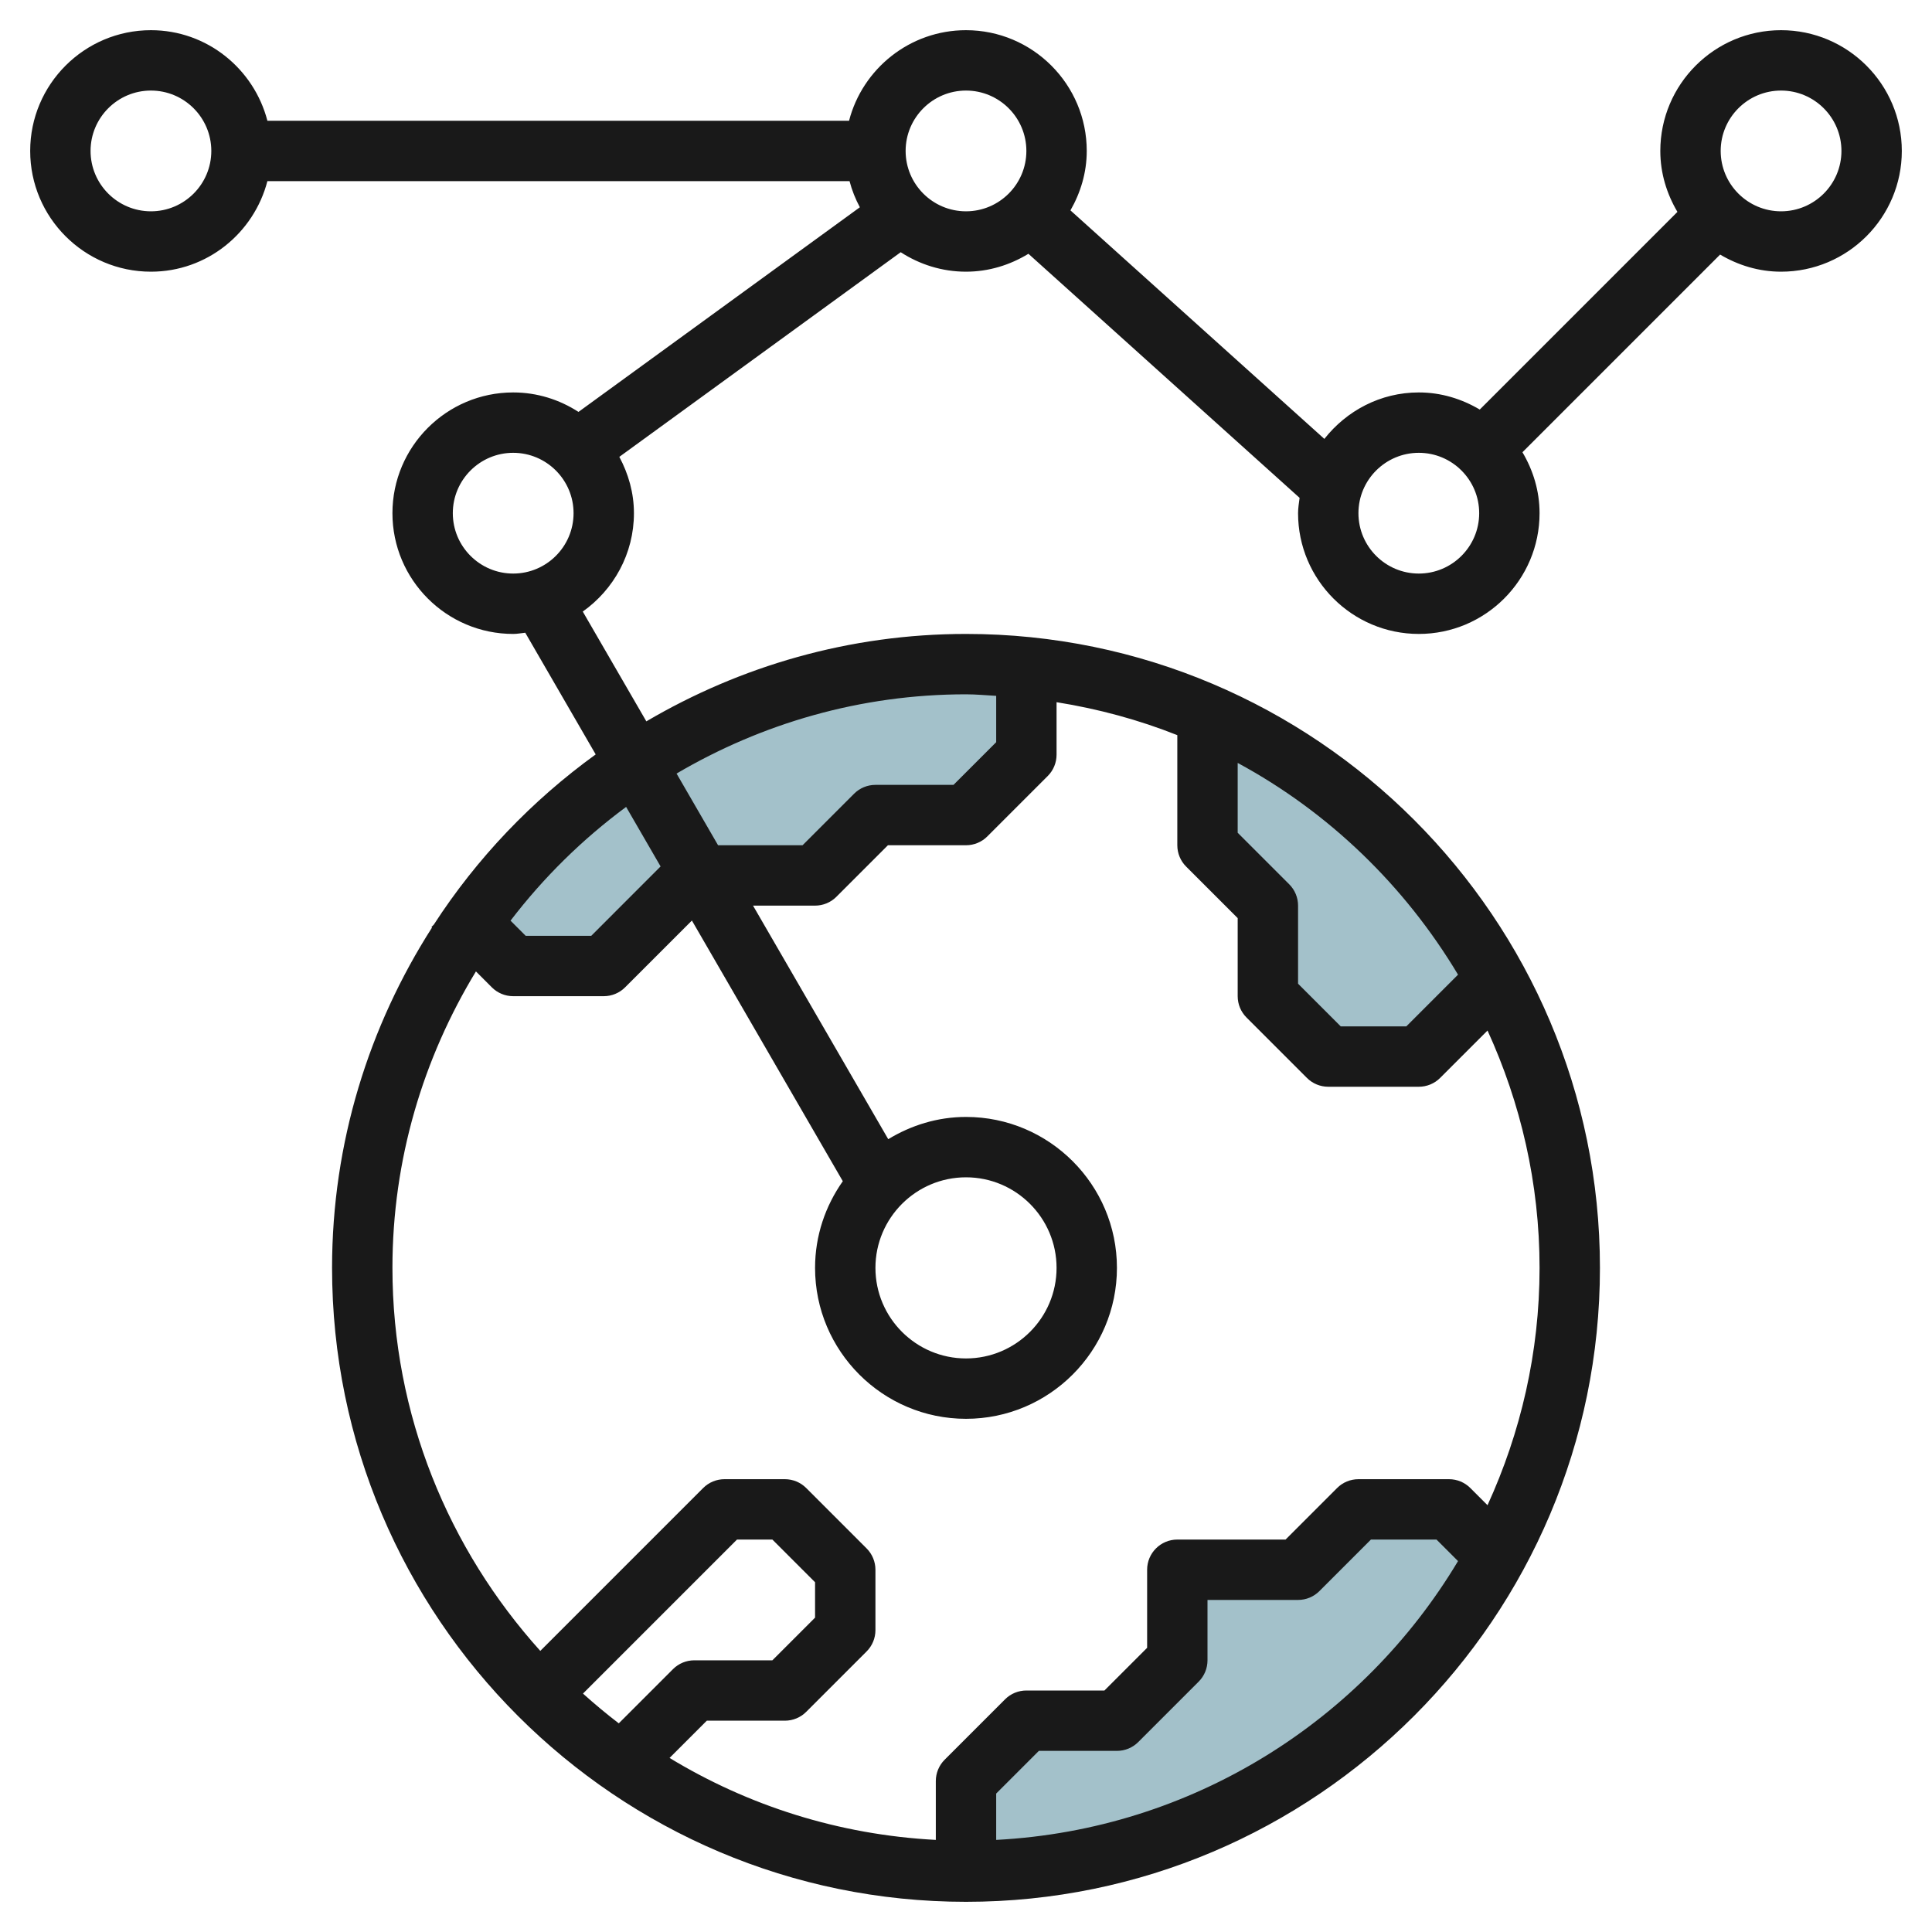
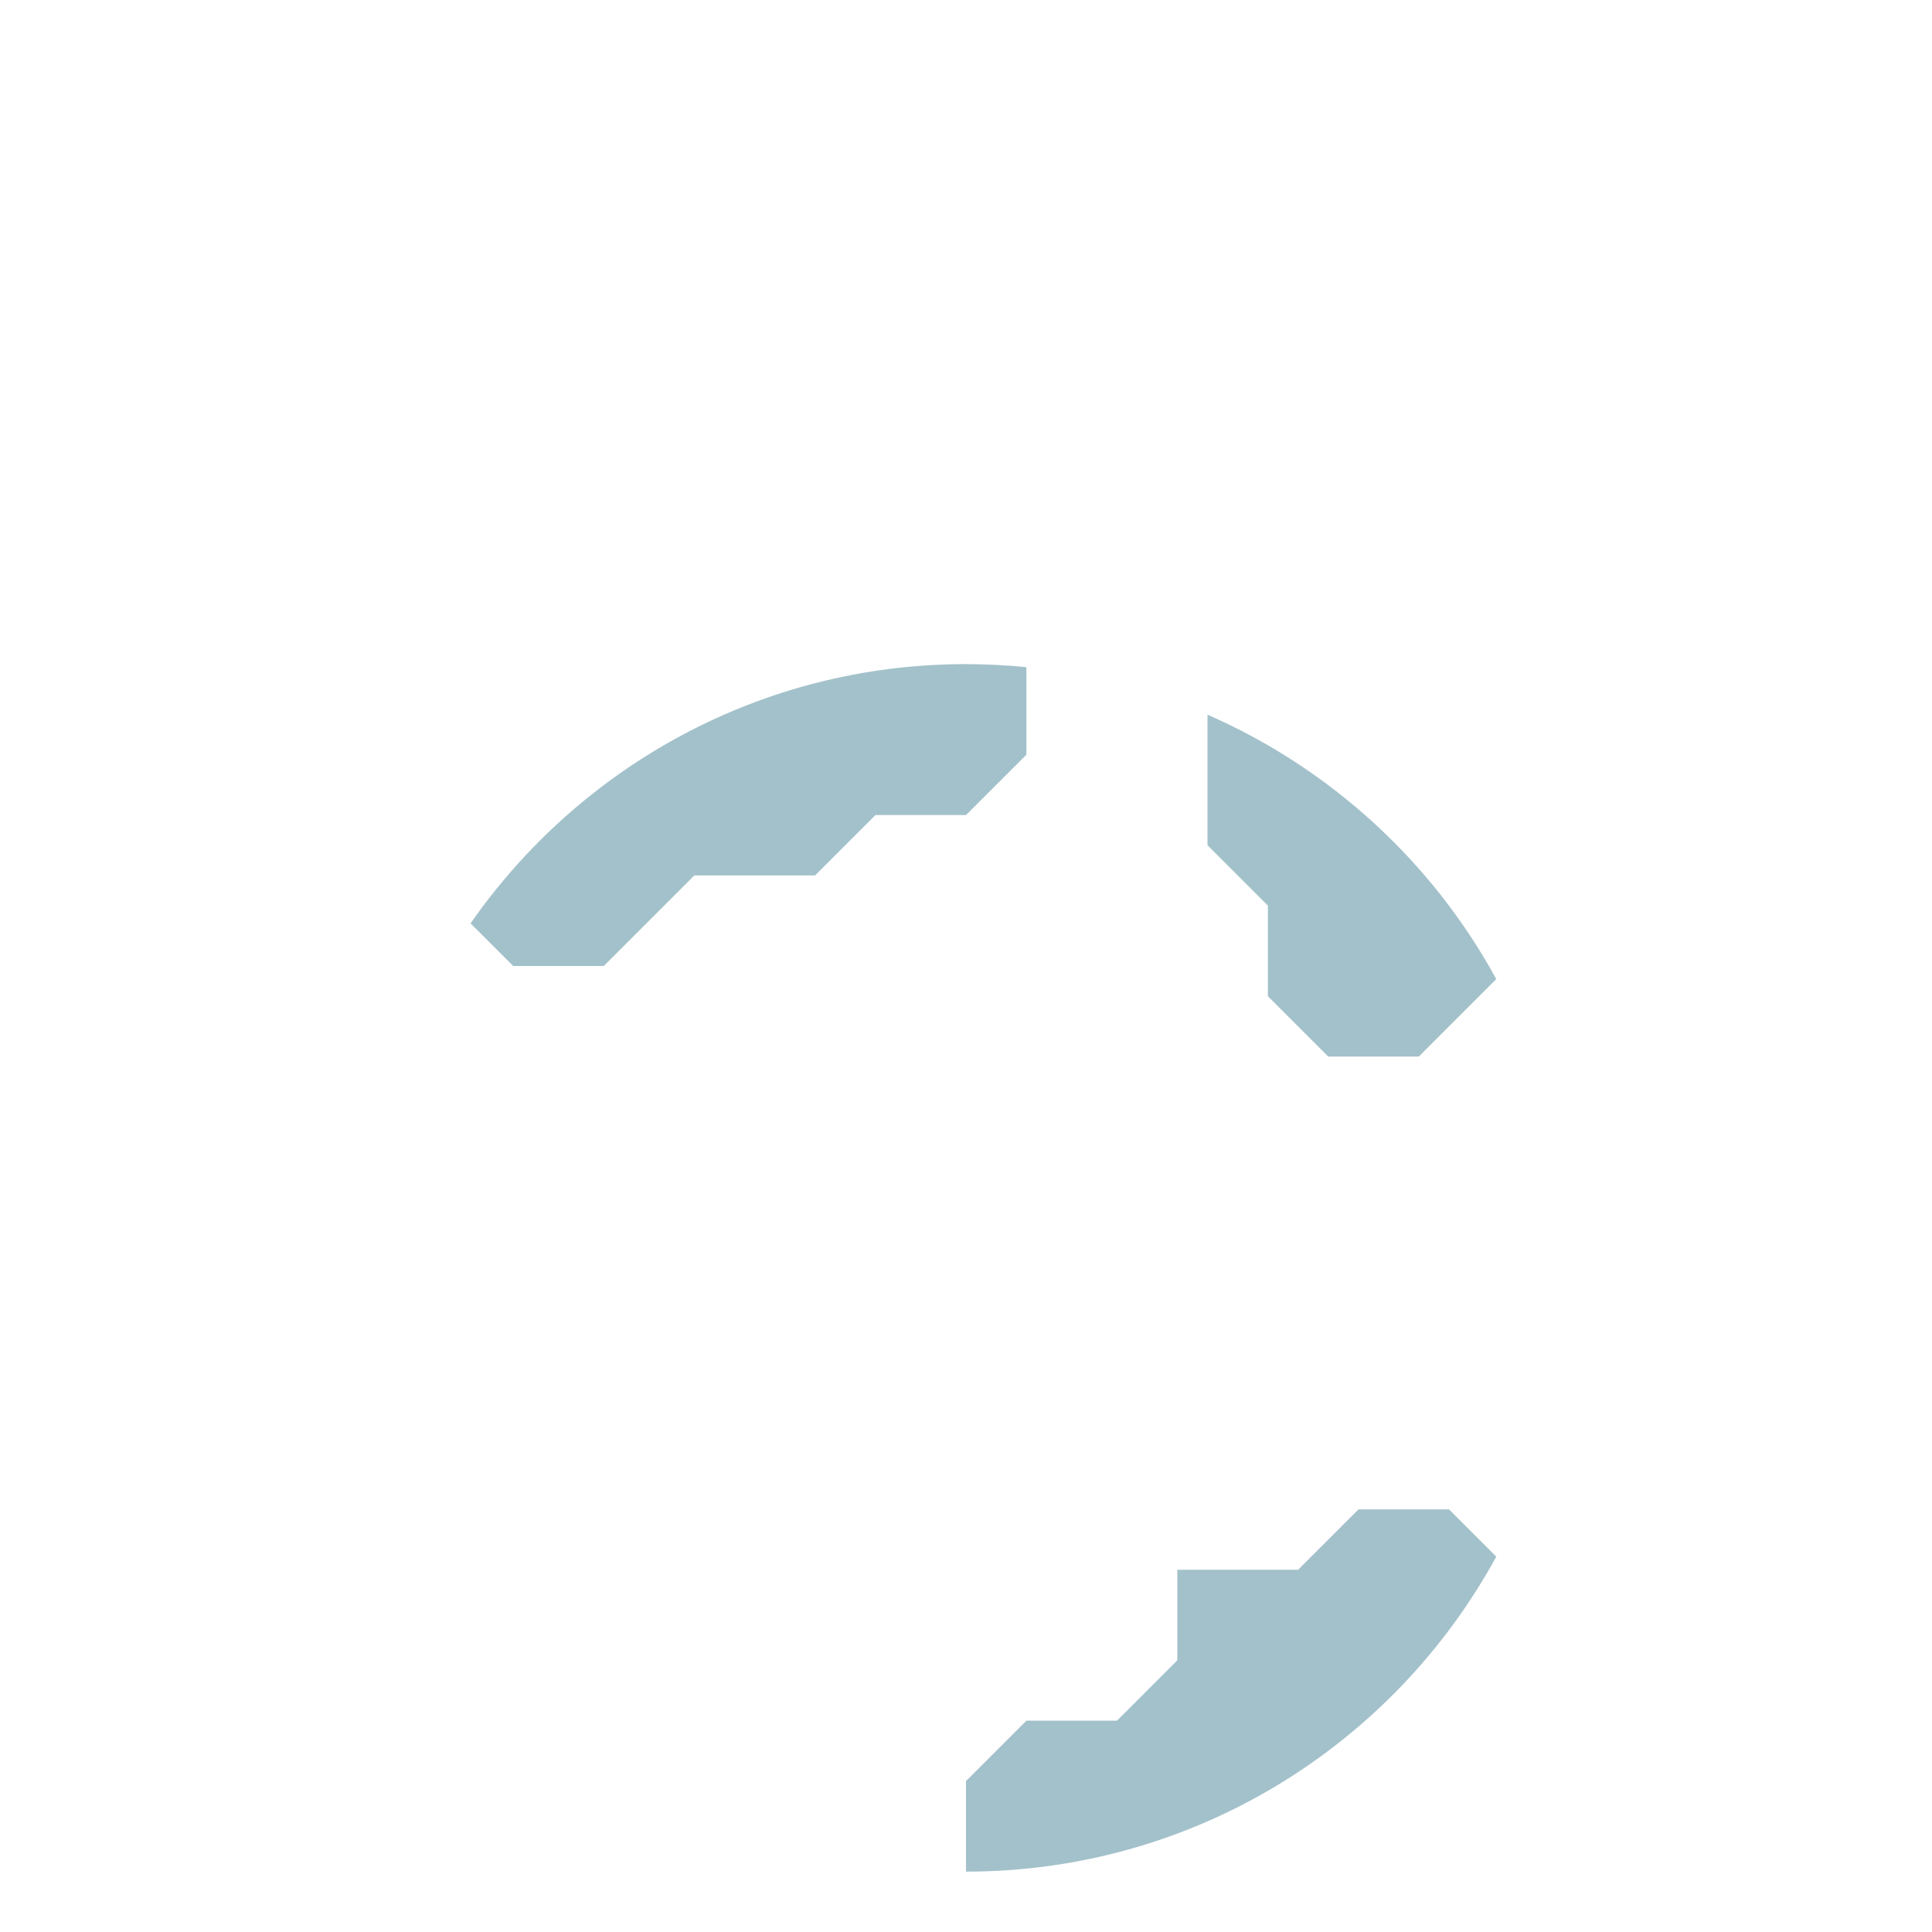
<svg xmlns="http://www.w3.org/2000/svg" id="Layer_3" enable-background="new 0 0 64 64" height="512" viewBox="0 0 64 64" width="512">
  <g>
    <g fill="#a3c1ca">
      <path d="m32 22c-6.8 0-12.799 3.401-16.412 8.588l1.412 1.412h3l3-3h4l2-2h3l2-2v-2.899c-.658-.065-1.325-.101-2-.101z" />
      <path d="m49.566 32.434c-2.119-3.882-5.49-6.976-9.566-8.759v4.325l2 2v3l2 2h3z" />
      <path d="m49.566 51.566-1.566-1.566h-3l-2 2h-4v3l-2 2h-3l-2 2v3c7.58 0 14.174-4.218 17.566-10.434z" />
    </g>
-     <path d="m59 1c-2.206 0-4 1.794-4 4 0 .74.215 1.424.567 2.019l-6.548 6.548c-.595-.352-1.279-.567-2.019-.567-1.273 0-2.396.609-3.129 1.539l-8.411-7.57c.334-.584.54-1.25.54-1.969 0-2.206-1.794-4-4-4-1.86 0-3.428 1.277-3.874 3h-19.268c-.447-1.72-2-3-3.858-3-2.206 0-4 1.794-4 4s1.794 4 4 4c1.858 0 3.411-1.28 3.858-3h19.284c.08.306.196.593.342.866l-9.321 6.779c-.625-.404-1.365-.645-2.163-.645-2.206 0-4 1.794-4 4s1.794 4 4 4c.137 0 .267-.027.4-.04l2.333 4.031c-2.118 1.532-3.94 3.441-5.363 5.639l-.078.078.019.019c-2.085 3.26-3.311 7.123-3.311 11.273 0 11.58 9.42 21 21 21s21-9.42 21-21-9.42-21-21-21c-3.864 0-7.476 1.067-10.589 2.896l-2.106-3.637c1.022-.726 1.695-1.913 1.695-3.259 0-.677-.185-1.306-.484-1.866l9.321-6.779c.625.404 1.365.645 2.163.645.759 0 1.463-.224 2.068-.593l8.983 8.085c-.021.168-.051.334-.051.508 0 2.206 1.794 4 4 4s4-1.794 4-4c0-.74-.215-1.424-.567-2.019l6.548-6.548c.595.352 1.279.567 2.019.567 2.206 0 4-1.794 4-4s-1.794-4-4-4zm-54 6c-1.103 0-2-.897-2-2s.897-2 2-2 2 .897 2 2-.897 2-2 2zm15.741 19.73 1.142 1.972-2.297 2.298h-2.172l-.502-.502c1.093-1.43 2.381-2.697 3.829-3.768zm-1.429 29.372 5.102-5.102h1.172l1.414 1.414v1.172l-1.414 1.414h-2.586c-.265 0-.52.105-.707.293l-1.795 1.795c-.409-.313-.804-.642-1.186-.986zm13.688 4.847v-1.535l1.414-1.414h2.586c.265 0 .52-.105.707-.293l2-2c.188-.187.293-.442.293-.707v-2h3c.265 0 .52-.105.707-.293l1.707-1.707h2.172l.713.713c-3.158 5.28-8.795 8.895-15.299 9.236zm16.276-11.087-.569-.569c-.187-.188-.442-.293-.707-.293h-3c-.265 0-.52.105-.707.293l-1.707 1.707h-3.586c-.552 0-1 .448-1 1v2.586l-1.414 1.414h-2.586c-.265 0-.52.105-.707.293l-2 2c-.188.187-.293.442-.293.707v1.949c-3.217-.169-6.219-1.136-8.82-2.715l1.234-1.234h2.586c.265 0 .52-.105.707-.293l2-2c.188-.187.293-.442.293-.707v-2c0-.265-.105-.52-.293-.707l-2-2c-.187-.188-.442-.293-.707-.293h-2c-.265 0-.52.105-.707.293l-5.395 5.395c-3.034-3.368-4.898-7.809-4.898-12.688 0-3.596 1.023-6.95 2.766-9.82l.527.527c.187.188.442.293.707.293h3c.265 0 .52-.105.707-.293l2.213-2.213 4.999 8.635c-.574.814-.919 1.801-.919 2.871 0 2.757 2.243 5 5 5s5-2.243 5-5-2.243-5-5-5c-.946 0-1.821.279-2.576.737l-4.479-7.737h2.055c.265 0 .52-.105.707-.293l1.707-1.707h2.586c.265 0 .52-.105.707-.293l2-2c.188-.187.293-.442.293-.707v-1.739c1.389.222 2.728.586 4 1.092v3.647c0 .265.105.52.293.707l1.707 1.707v2.586c0 .265.105.52.293.707l2 2c.187.188.442.293.707.293h3c.265 0 .52-.105.707-.293l1.569-1.569c1.097 2.399 1.724 5.056 1.724 7.862s-.627 5.463-1.724 7.862zm-17.276-10.862c1.654 0 3 1.346 3 3s-1.346 3-3 3-3-1.346-3-3 1.346-3 3-3zm16.299-6.713-1.713 1.713h-2.172l-1.414-1.414v-2.586c0-.265-.105-.52-.293-.707l-1.707-1.707v-2.313c3.023 1.633 5.539 4.072 7.299 7.014zm-16.299-9.287c.338 0 .667.033 1 .051v1.535l-1.414 1.414h-2.586c-.265 0-.52.105-.707.293l-1.707 1.707h-2.799l-1.375-2.375c2.818-1.657 6.089-2.625 9.588-2.625zm-17-6c0-1.103.897-2 2-2s2 .897 2 2-.897 2-2 2-2-.897-2-2zm15-12c0-1.103.897-2 2-2s2 .897 2 2-.897 2-2 2-2-.897-2-2zm17 14c-1.103 0-2-.897-2-2s.897-2 2-2 2 .897 2 2-.897 2-2 2zm12-12c-1.103 0-2-.897-2-2s.897-2 2-2 2 .897 2 2-.897 2-2 2z" fill="#191919" />
  </g>
</svg>